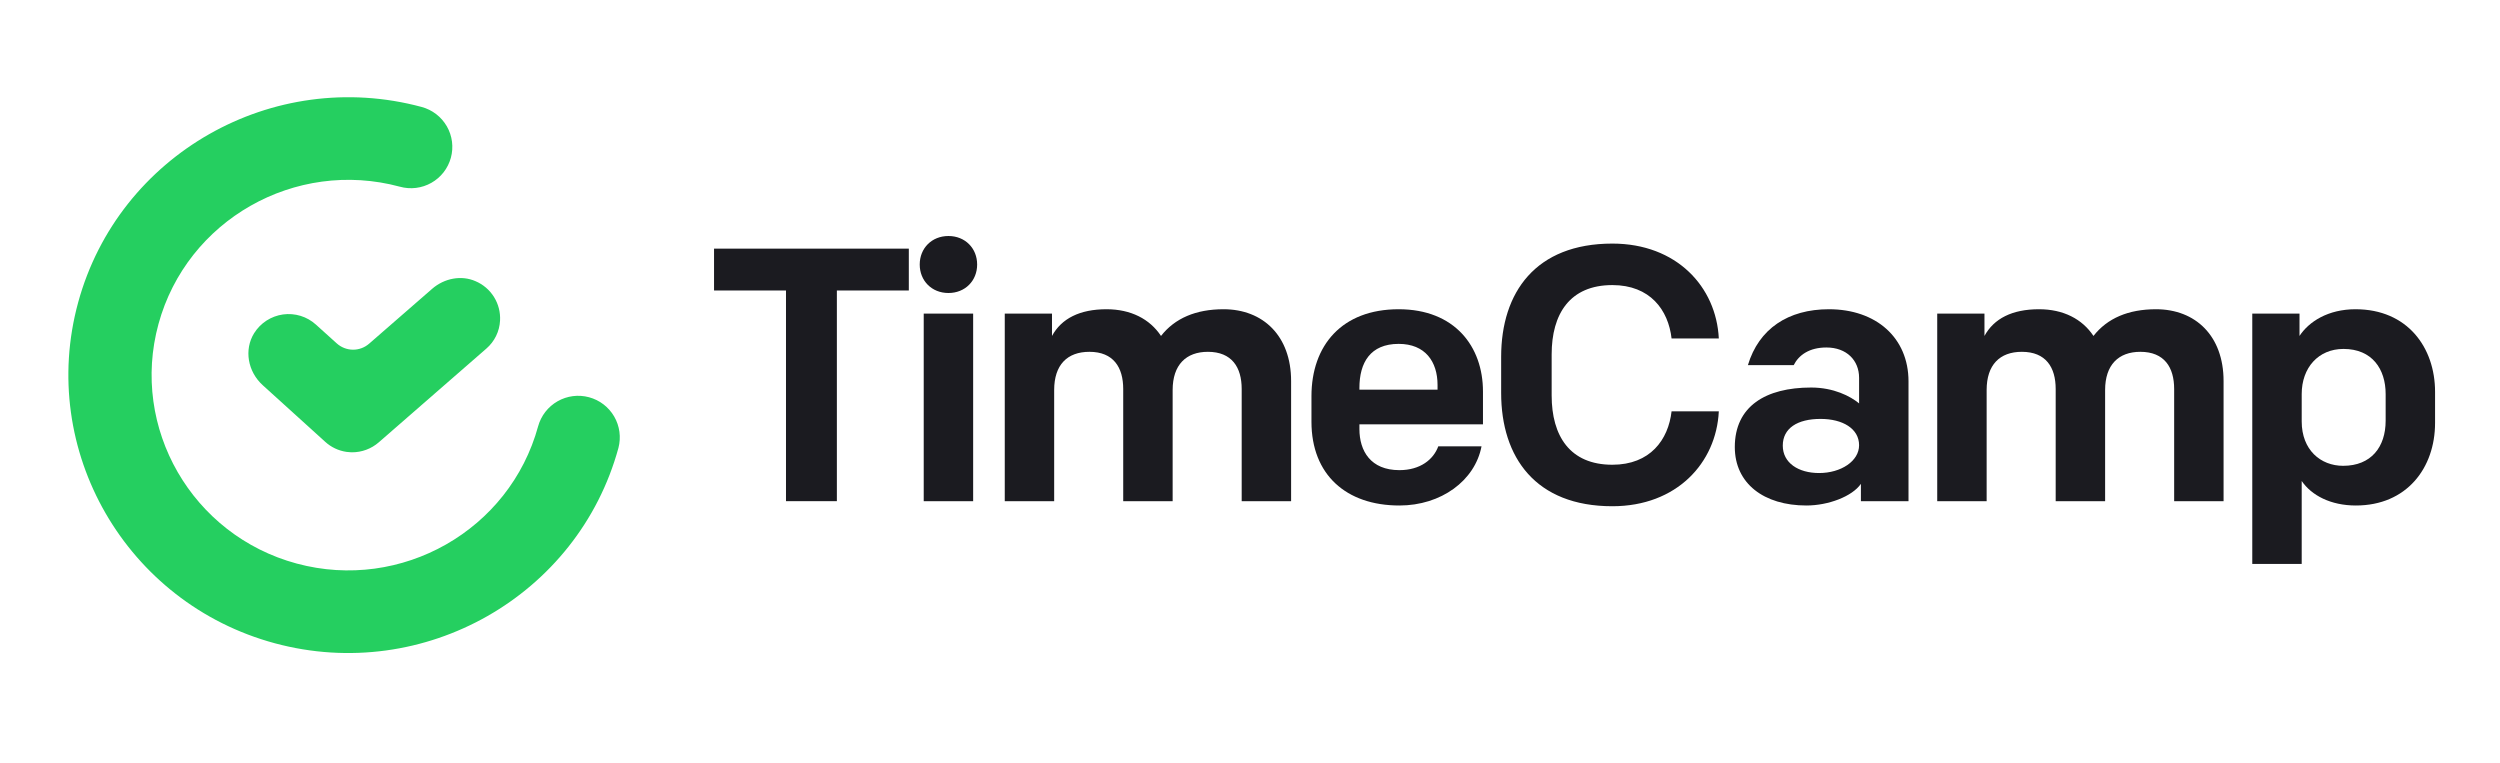
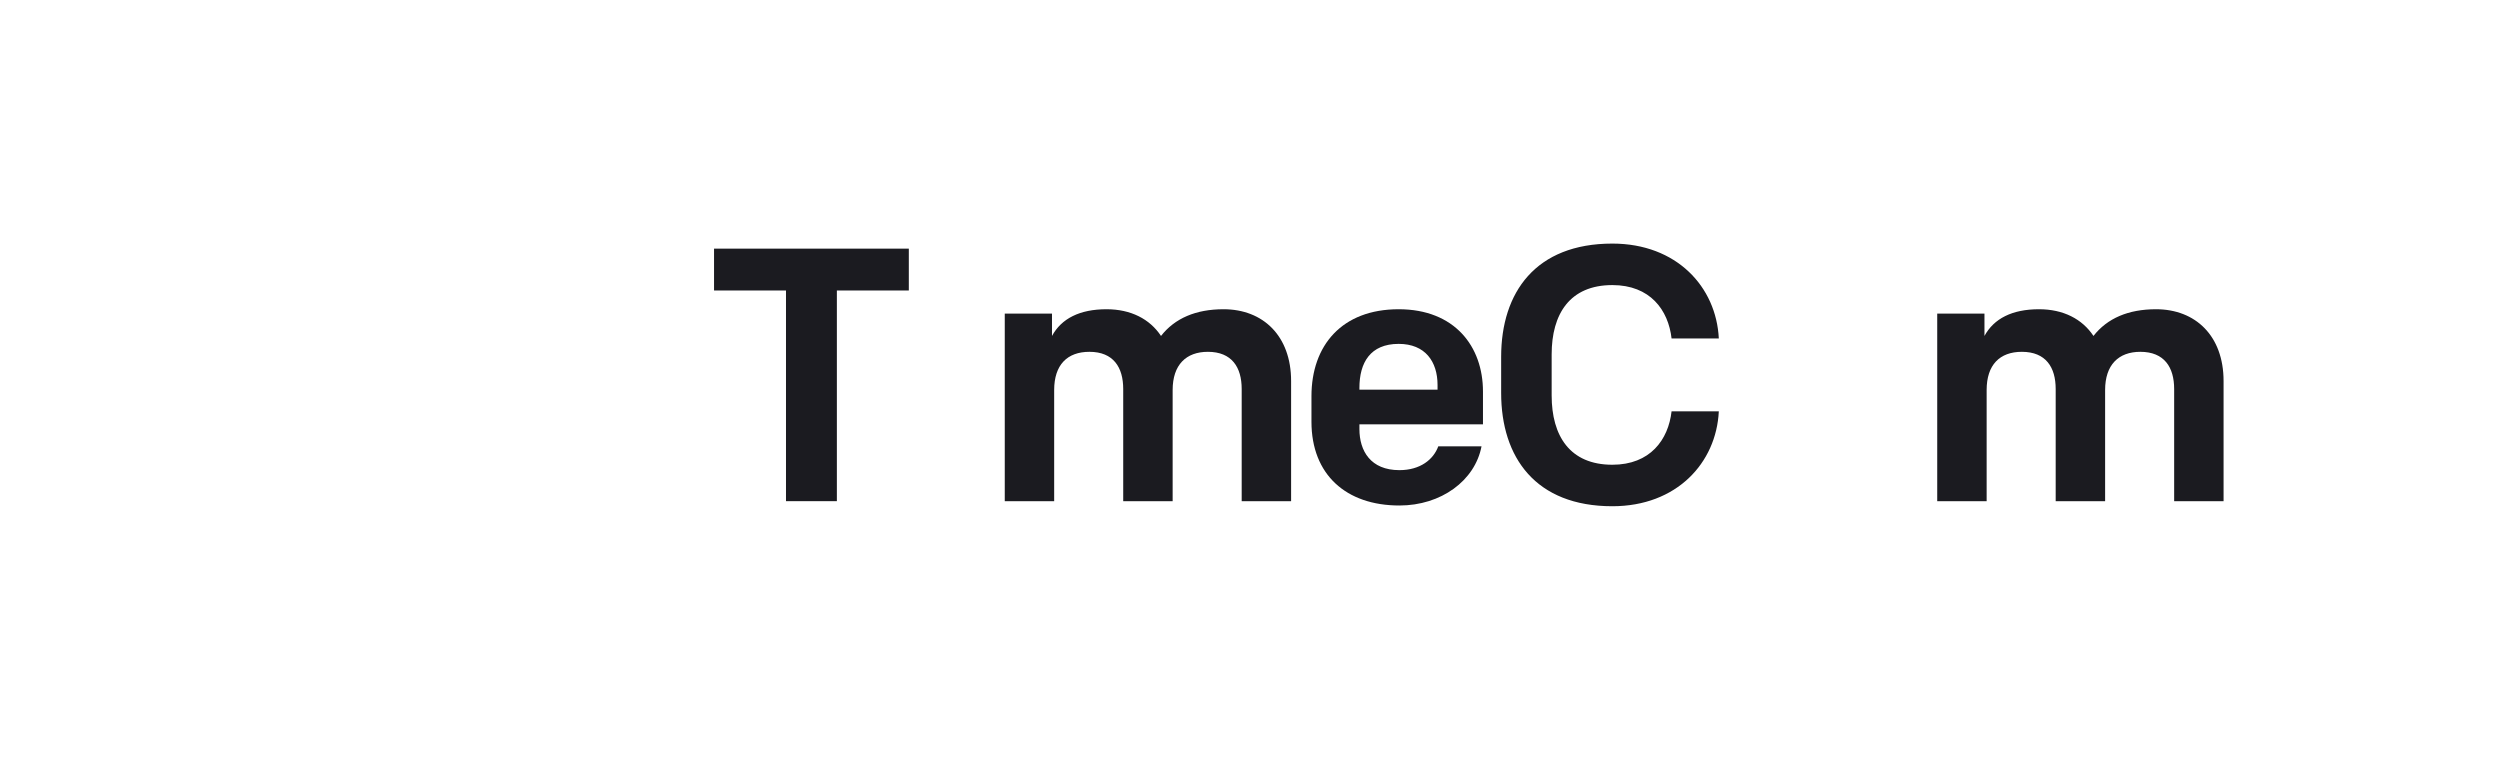
<svg xmlns="http://www.w3.org/2000/svg" width="154" height="47" viewBox="0 0 154 47" fill="none">
-   <path d="M30.803 19.752C30.786 20.08 30.702 20.402 30.558 20.697C30.413 20.993 30.21 21.256 29.962 21.471L23.334 27.246C22.876 27.645 22.289 27.864 21.682 27.862C21.653 27.863 21.623 27.861 21.594 27.858L21.343 27.836C20.854 27.765 20.398 27.549 20.033 27.216L16.196 23.739C15.252 22.889 15.027 21.535 15.655 20.523C15.85 20.212 16.109 19.948 16.416 19.749C16.724 19.55 17.071 19.421 17.433 19.37C17.796 19.32 18.165 19.35 18.515 19.457C18.865 19.565 19.187 19.748 19.459 19.994L20.741 21.15C21.014 21.398 21.369 21.537 21.737 21.541C22.106 21.544 22.463 21.412 22.74 21.169L26.616 17.794C27.381 17.129 28.428 16.944 29.284 17.318C29.758 17.517 30.158 17.858 30.43 18.294C30.702 18.73 30.832 19.239 30.803 19.752Z" fill="#25CF60" />
-   <path d="M16.937 39.627C7.762 37.154 2.325 27.731 4.816 18.623C7.308 9.514 16.799 4.116 25.974 6.589C26.298 6.676 26.602 6.826 26.868 7.03C27.134 7.235 27.357 7.49 27.525 7.781C27.692 8.071 27.8 8.393 27.843 8.725C27.885 9.058 27.862 9.396 27.773 9.72C27.684 10.043 27.533 10.346 27.327 10.611C27.121 10.876 26.864 11.097 26.572 11.263C26.28 11.428 25.958 11.534 25.625 11.575C25.292 11.616 24.954 11.59 24.63 11.5C18.183 9.762 11.514 13.555 9.763 19.956C8.012 26.357 11.833 32.978 18.28 34.716C24.728 36.454 31.397 32.661 33.148 26.261C33.328 25.608 33.759 25.054 34.347 24.718C34.934 24.383 35.631 24.293 36.285 24.47C36.938 24.646 37.495 25.073 37.835 25.659C38.174 26.244 38.267 26.94 38.095 27.594C35.603 36.703 26.112 42.1 16.937 39.627Z" fill="#25CF60" />
  <path d="M48.417 17.894H43.985V15.316H55.983V17.894H51.551V30.872H48.417V17.894Z" fill="#1B1B20" />
-   <path d="M58.424 14.538C59.453 14.538 60.192 15.294 60.192 16.294C60.192 17.294 59.453 18.049 58.424 18.049C57.394 18.049 56.655 17.294 56.655 16.294C56.655 15.294 57.394 14.538 58.424 14.538ZM56.901 19.316H59.946V30.872H56.901V19.316Z" fill="#1B1B20" />
  <path d="M61.893 19.316H64.803V20.694C65.385 19.627 66.504 19.049 68.161 19.049C69.66 19.049 70.825 19.649 71.518 20.694C72.369 19.605 73.667 19.049 75.369 19.049C77.809 19.049 79.532 20.694 79.532 23.472V30.872H76.488V23.961C76.488 22.627 75.883 21.672 74.406 21.672C73.063 21.672 72.235 22.472 72.235 24.027V30.872H69.19V23.961C69.19 22.627 68.586 21.672 67.109 21.672C65.743 21.672 64.937 22.472 64.937 24.027V30.872H61.893V19.316Z" fill="#1B1B20" />
  <path d="M80.786 25.983V24.405C80.786 21.272 82.666 19.049 86.158 19.049C89.605 19.049 91.351 21.338 91.351 24.116V26.139H83.74V26.428C83.74 27.783 84.434 28.961 86.203 28.961C87.501 28.961 88.307 28.294 88.598 27.494H91.262C90.859 29.605 88.777 31.139 86.203 31.139C82.912 31.139 80.786 29.228 80.786 25.983ZM83.74 24.005H88.553V23.716C88.553 22.272 87.792 21.183 86.158 21.183C84.412 21.183 83.74 22.338 83.74 23.894V24.005Z" fill="#1B1B20" />
  <path d="M92.471 24.205V21.983C92.471 18.005 94.597 15.005 99.321 15.005C103.283 15.005 105.723 17.672 105.879 20.85H102.969C102.768 19.094 101.649 17.561 99.321 17.561C96.701 17.561 95.582 19.338 95.582 21.828V24.361C95.582 26.85 96.701 28.628 99.321 28.628C101.649 28.628 102.768 27.094 102.969 25.339H105.879C105.723 28.517 103.283 31.184 99.321 31.184C94.597 31.184 92.471 28.183 92.471 24.205Z" fill="#1B1B20" />
-   <path d="M106.864 27.539C106.864 25.027 108.767 23.872 111.565 23.872C112.953 23.872 113.983 24.405 114.52 24.85V23.272C114.52 22.205 113.759 21.405 112.505 21.405C111.453 21.405 110.804 21.872 110.491 22.494H107.67C108.342 20.249 110.155 19.049 112.662 19.049C115.572 19.049 117.564 20.805 117.564 23.494V30.872H114.632V29.805C114.095 30.583 112.617 31.139 111.274 31.139C108.655 31.139 106.864 29.783 106.864 27.539ZM114.52 27.428C114.52 26.405 113.513 25.805 112.147 25.805C110.715 25.805 109.819 26.383 109.819 27.45C109.819 28.517 110.782 29.139 112.058 29.139C113.401 29.139 114.52 28.405 114.52 27.428Z" fill="#1B1B20" />
  <path d="M119.333 19.316H122.243V20.694C122.825 19.627 123.944 19.049 125.601 19.049C127.1 19.049 128.264 19.649 128.958 20.694C129.809 19.605 131.107 19.049 132.809 19.049C135.249 19.049 136.972 20.694 136.972 23.472V30.872H133.928V23.961C133.928 22.627 133.323 21.672 131.846 21.672C130.503 21.672 129.675 22.472 129.675 24.027V30.872H126.63V23.961C126.63 22.627 126.026 21.672 124.548 21.672C123.183 21.672 122.377 22.472 122.377 24.027V30.872H119.333V19.316Z" fill="#1B1B20" />
-   <path d="M150 24.139V26.05C150 28.828 148.254 31.139 145.12 31.139C143.575 31.139 142.389 30.517 141.785 29.628V34.739H138.74V19.316H141.65V20.694C142.232 19.805 143.419 19.049 145.098 19.049C148.299 19.049 150 21.405 150 24.139ZM141.785 24.272V25.961C141.785 27.716 142.949 28.694 144.336 28.694C146.06 28.694 146.956 27.539 146.956 25.916V24.272C146.956 22.738 146.127 21.494 144.359 21.494C142.814 21.494 141.785 22.65 141.785 24.272Z" fill="#1B1B20" />
</svg>